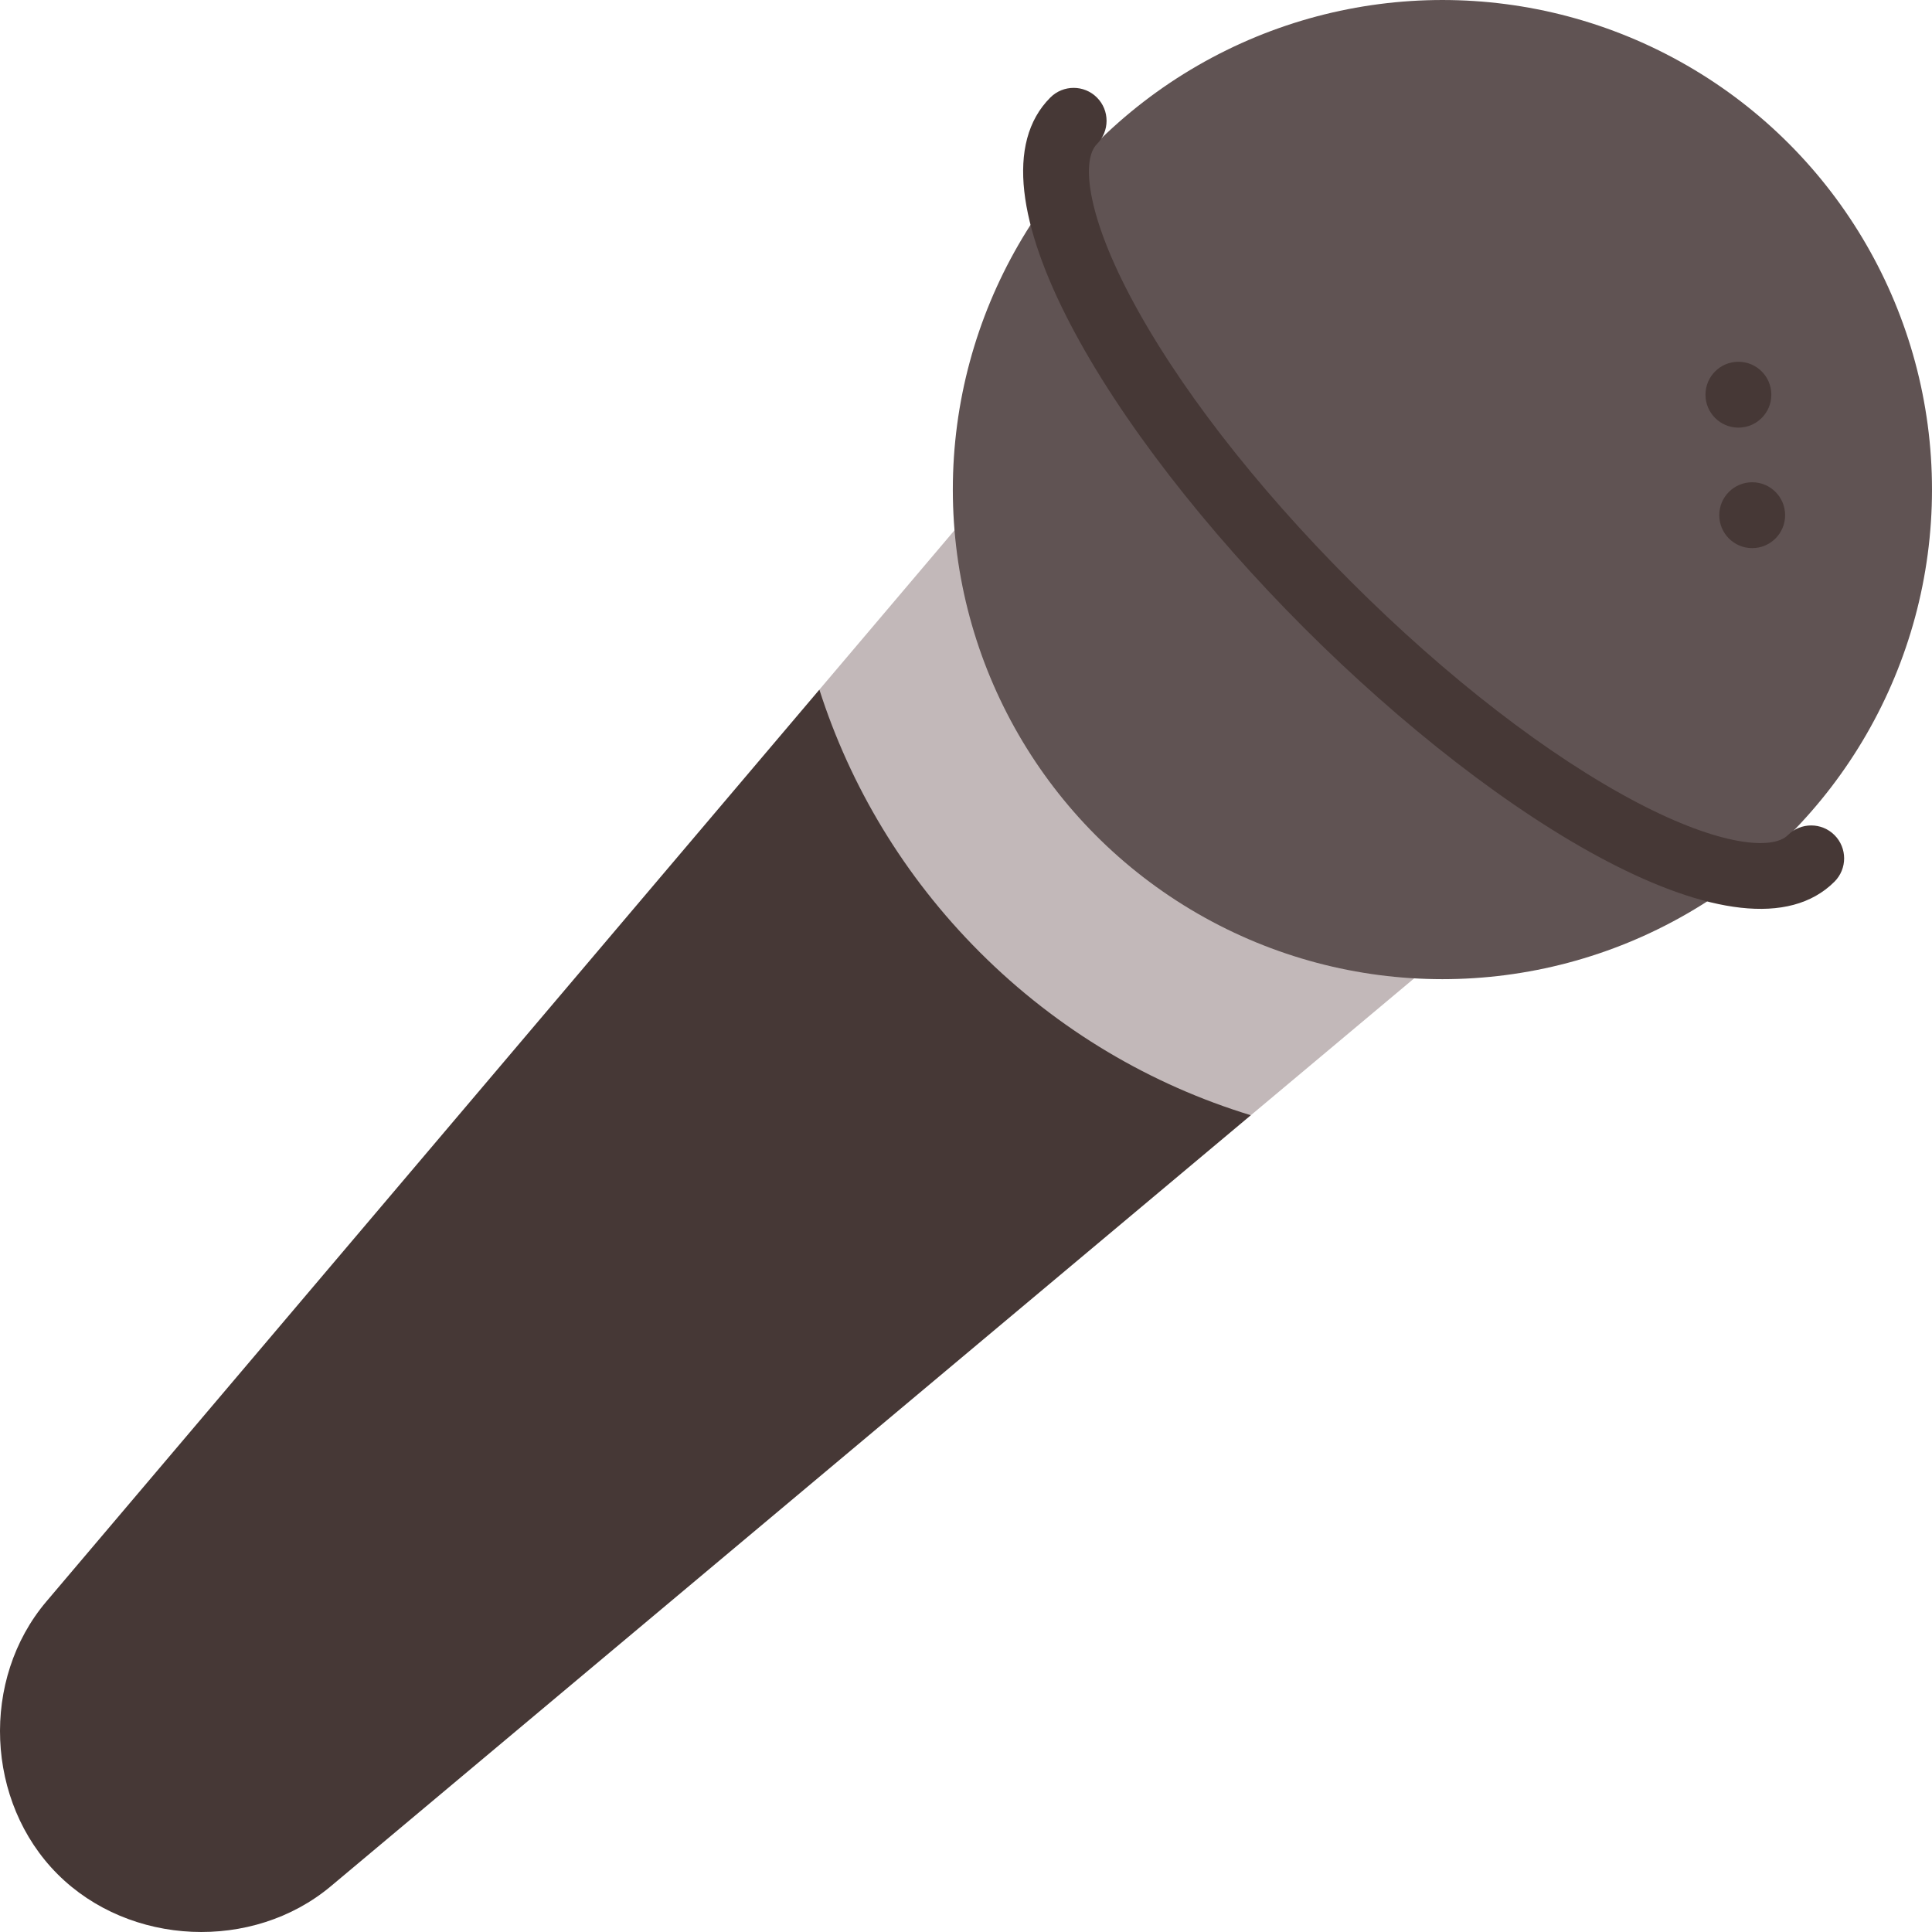
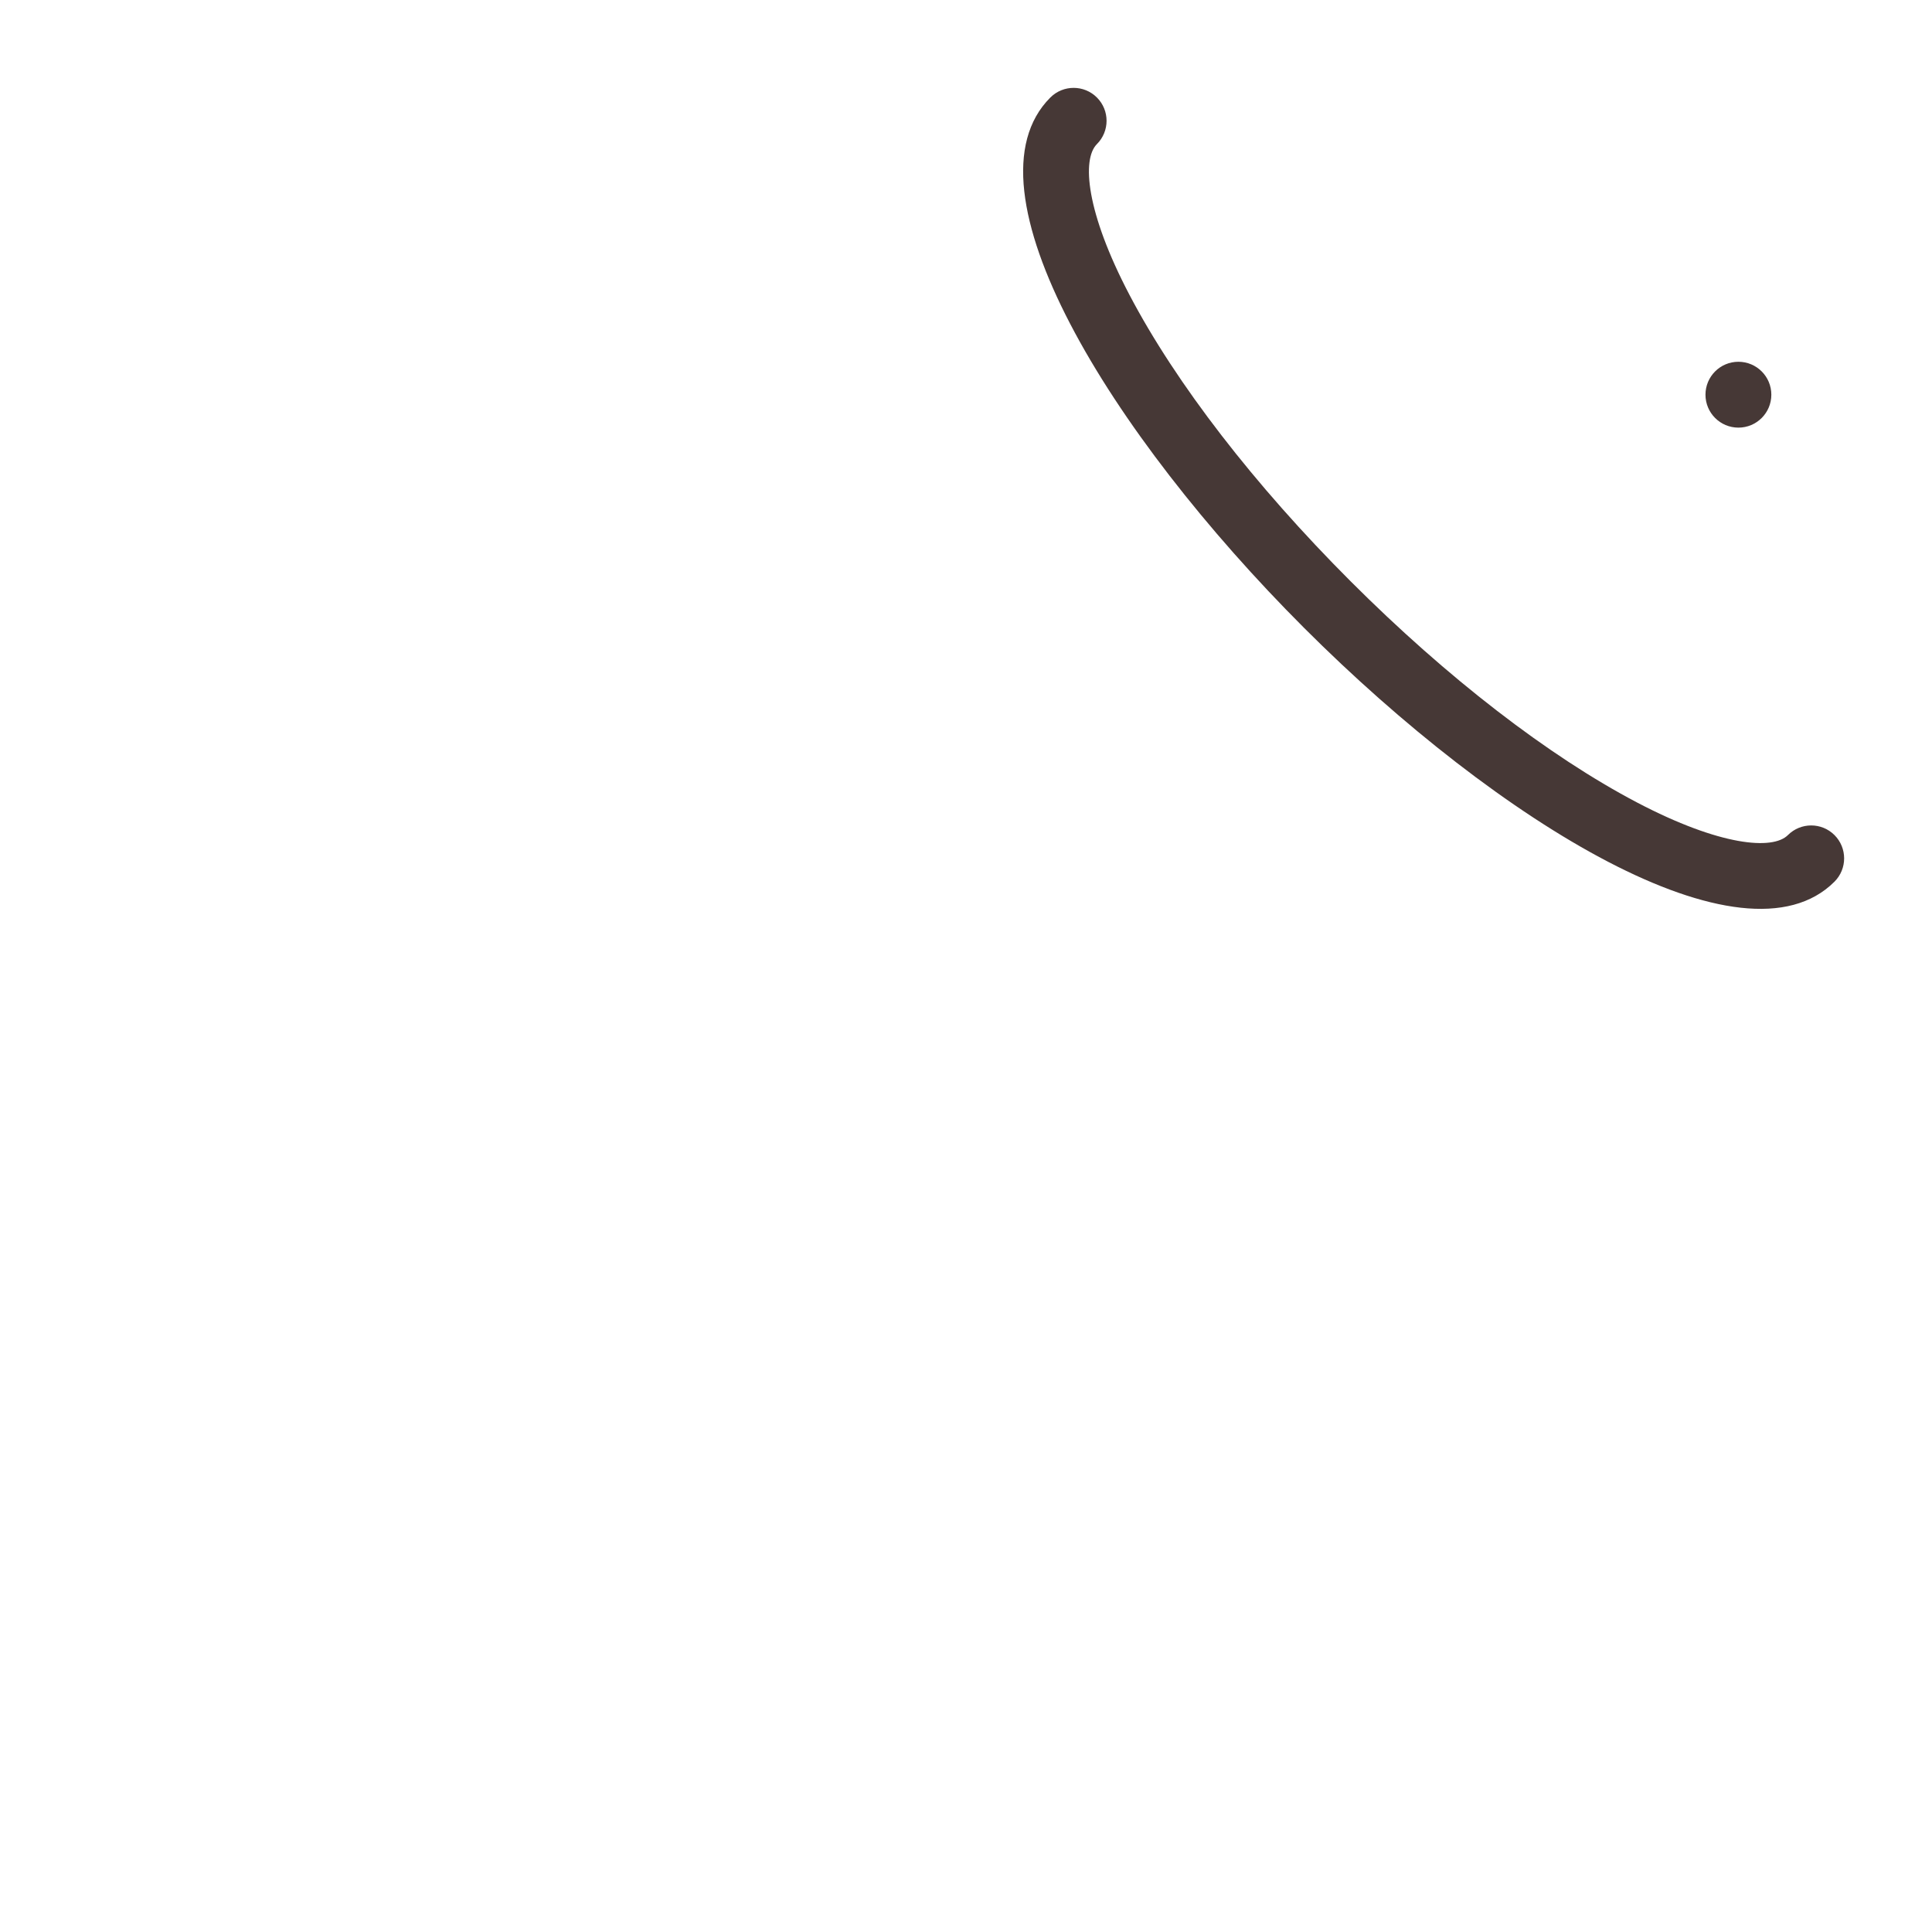
<svg xmlns="http://www.w3.org/2000/svg" version="1.1" id="Layer_1" x="0px" y="0px" viewBox="0 0 512 512" style="enable-background:new 0 0 512 512;" xml:space="preserve">
-   <path style="fill:#463836;" d="M217.144,182.764L12.287,424.418c-17.482,20.622-16.145,53.137,2.972,72.254  c19.117,19.116,51.712,20.551,72.434,3.185L331.484,295.55L217.144,182.764z" />
-   <path style="fill:#C2B8B9;" d="M217.144,182.764c8.149,25.448,22.316,49.386,42.511,69.581  c20.788,20.788,45.544,35.183,71.828,43.206l48.721-40.83L258.955,133.444L217.144,182.764z" />
-   <circle style="fill:#605353;" cx="382.254" cy="129.746" r="129.745" />
  <g>
    <circle style="fill:#463836;" cx="460.695" cy="104.599" r="8.727" />
-     <circle style="fill:#463836;" cx="464.349" cy="136.53" r="8.727" />
    <path style="fill:#463836;" d="M345.597,166.401c-51.632-51.632-91.311-116.493-67.245-140.558c3.408-3.408,8.933-3.408,12.343,0   s3.408,8.934,0,12.343c-4.026,4.026-2.92,17.942,8.626,39.957c12.302,23.457,33.121,50.419,58.619,75.917   c25.499,25.499,52.46,46.317,75.918,58.621c22.015,11.546,35.931,12.652,39.957,8.626c3.408-3.408,8.933-3.408,12.343,0   c3.408,3.408,3.408,8.934,0,12.343C462.092,257.713,397.231,218.035,345.597,166.401z" />
  </g>
  <g>
</g>
  <g>
</g>
  <g>
</g>
  <g>
</g>
  <g>
</g>
  <g>
</g>
  <g>
</g>
  <g>
</g>
  <g>
</g>
  <g>
</g>
  <g>
</g>
  <g>
</g>
  <g>
</g>
  <g>
</g>
  <g>
</g>
</svg>